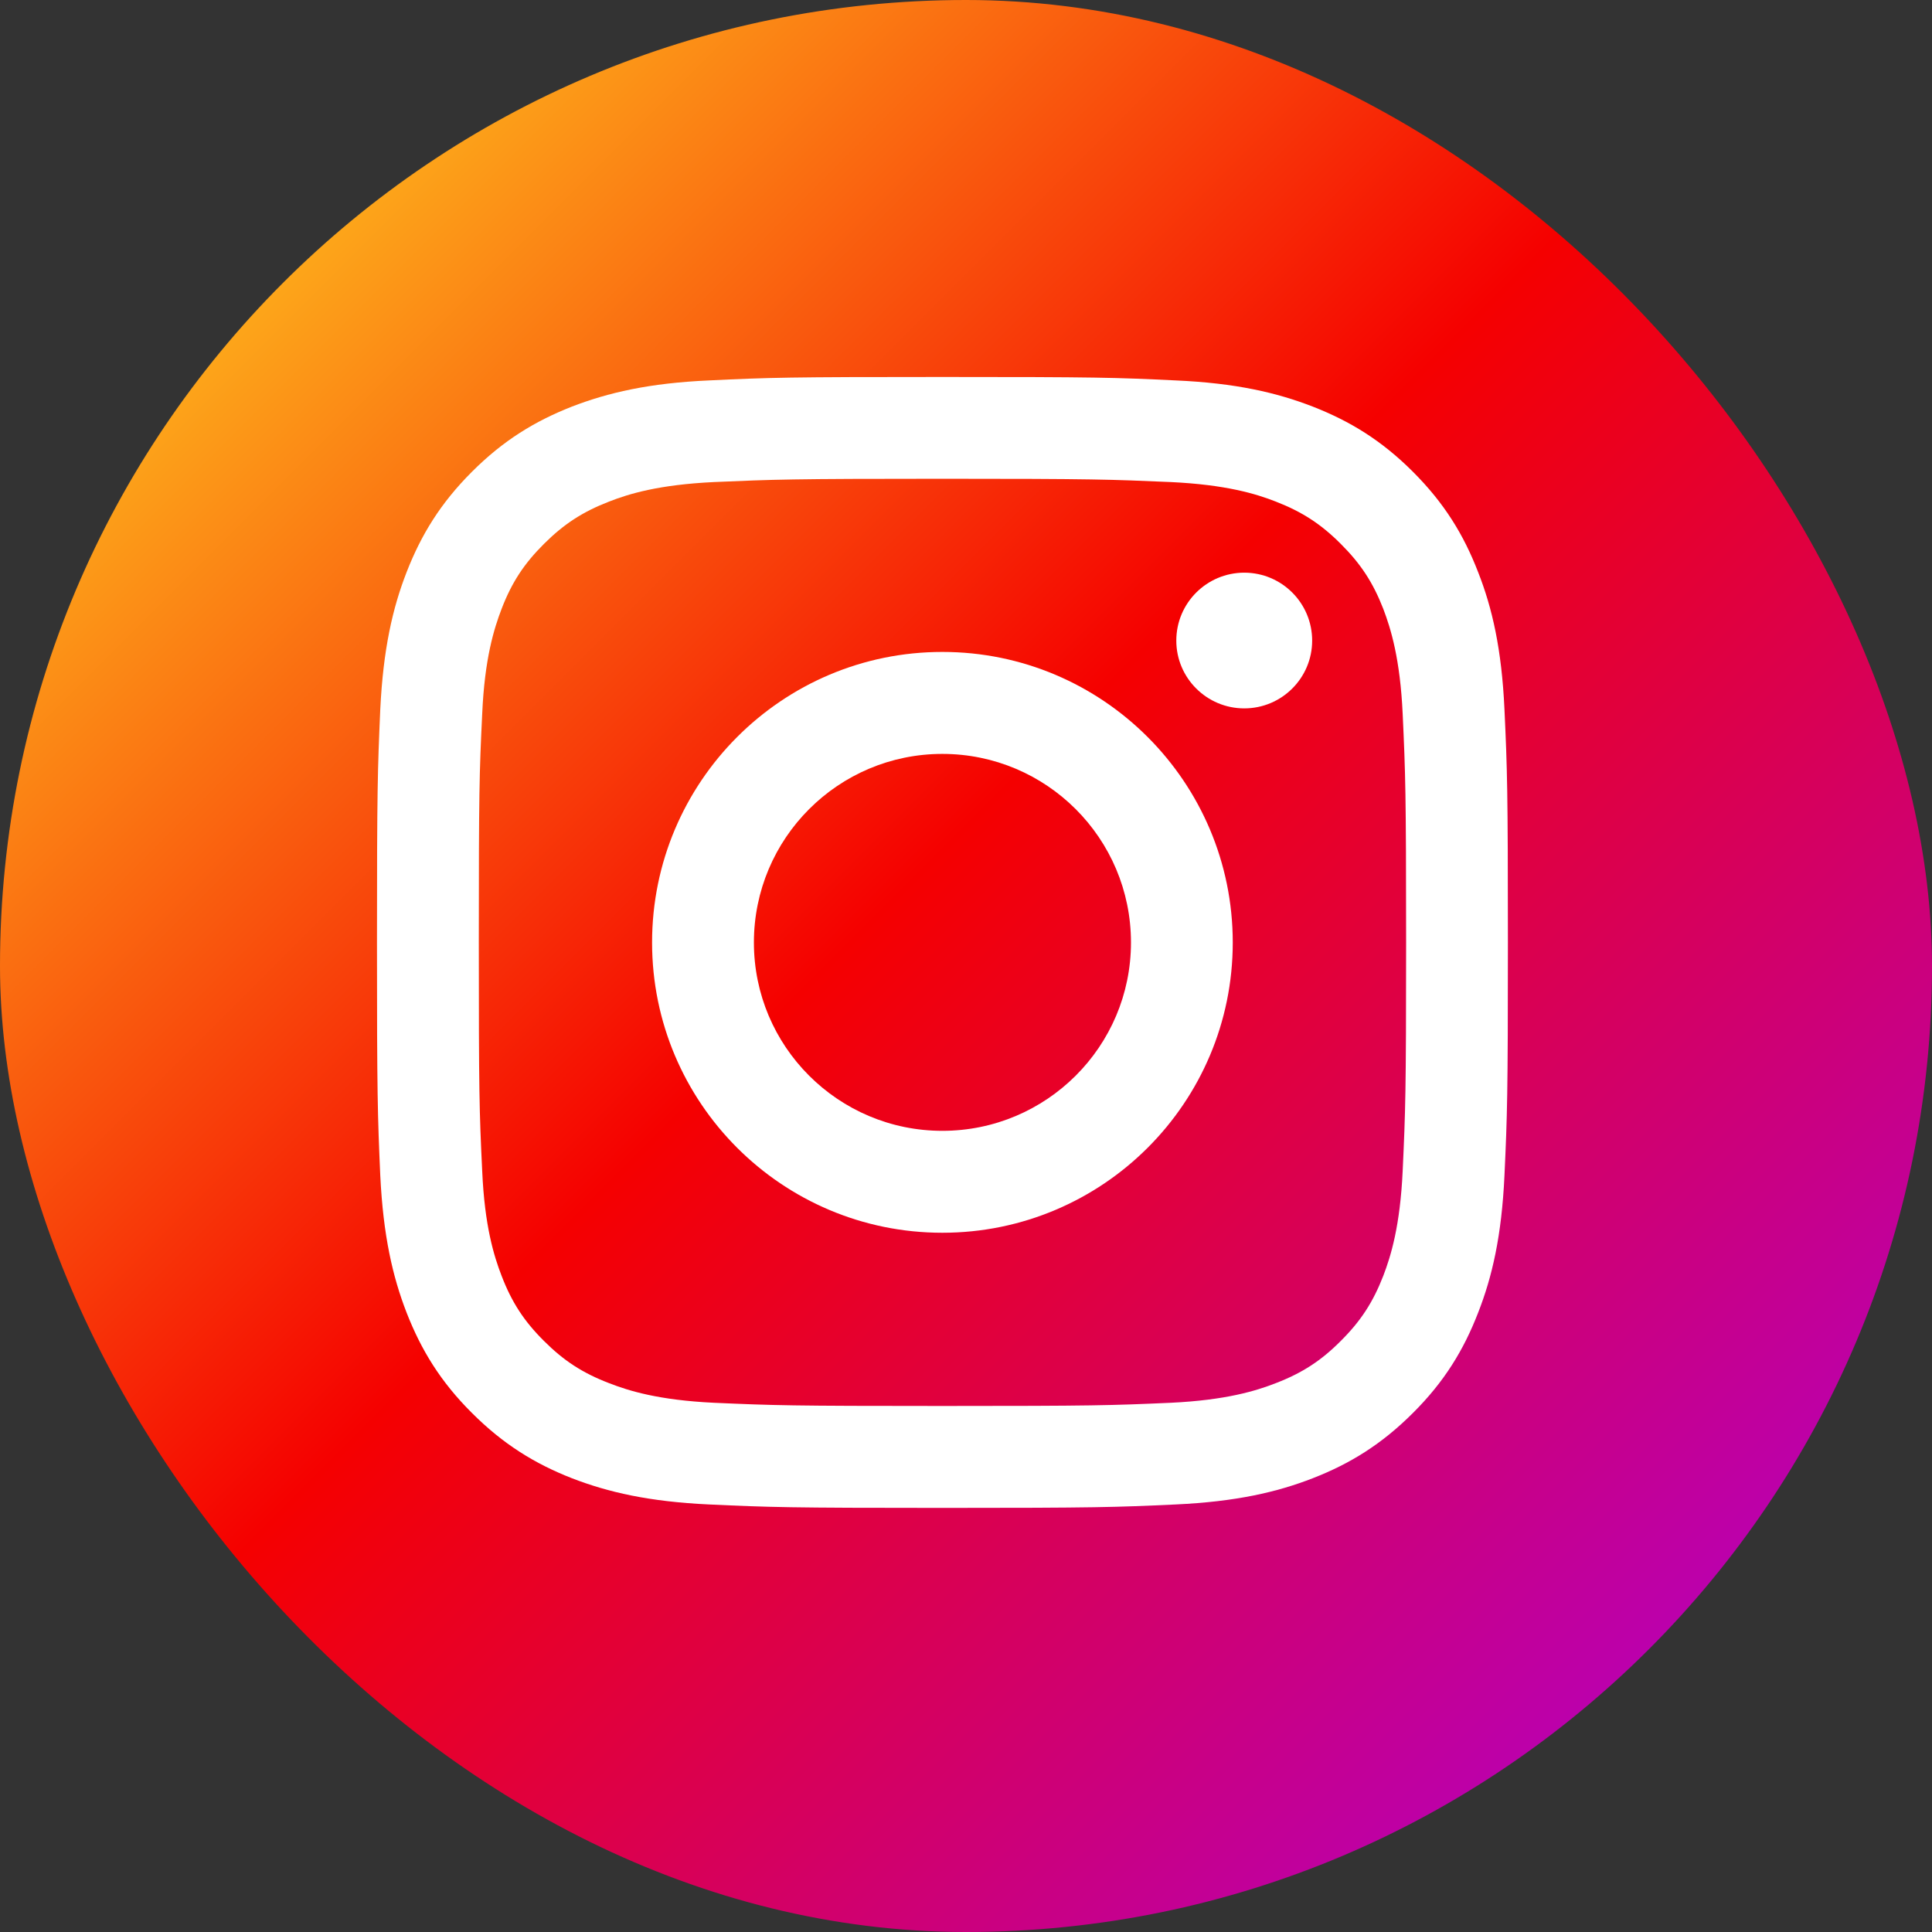
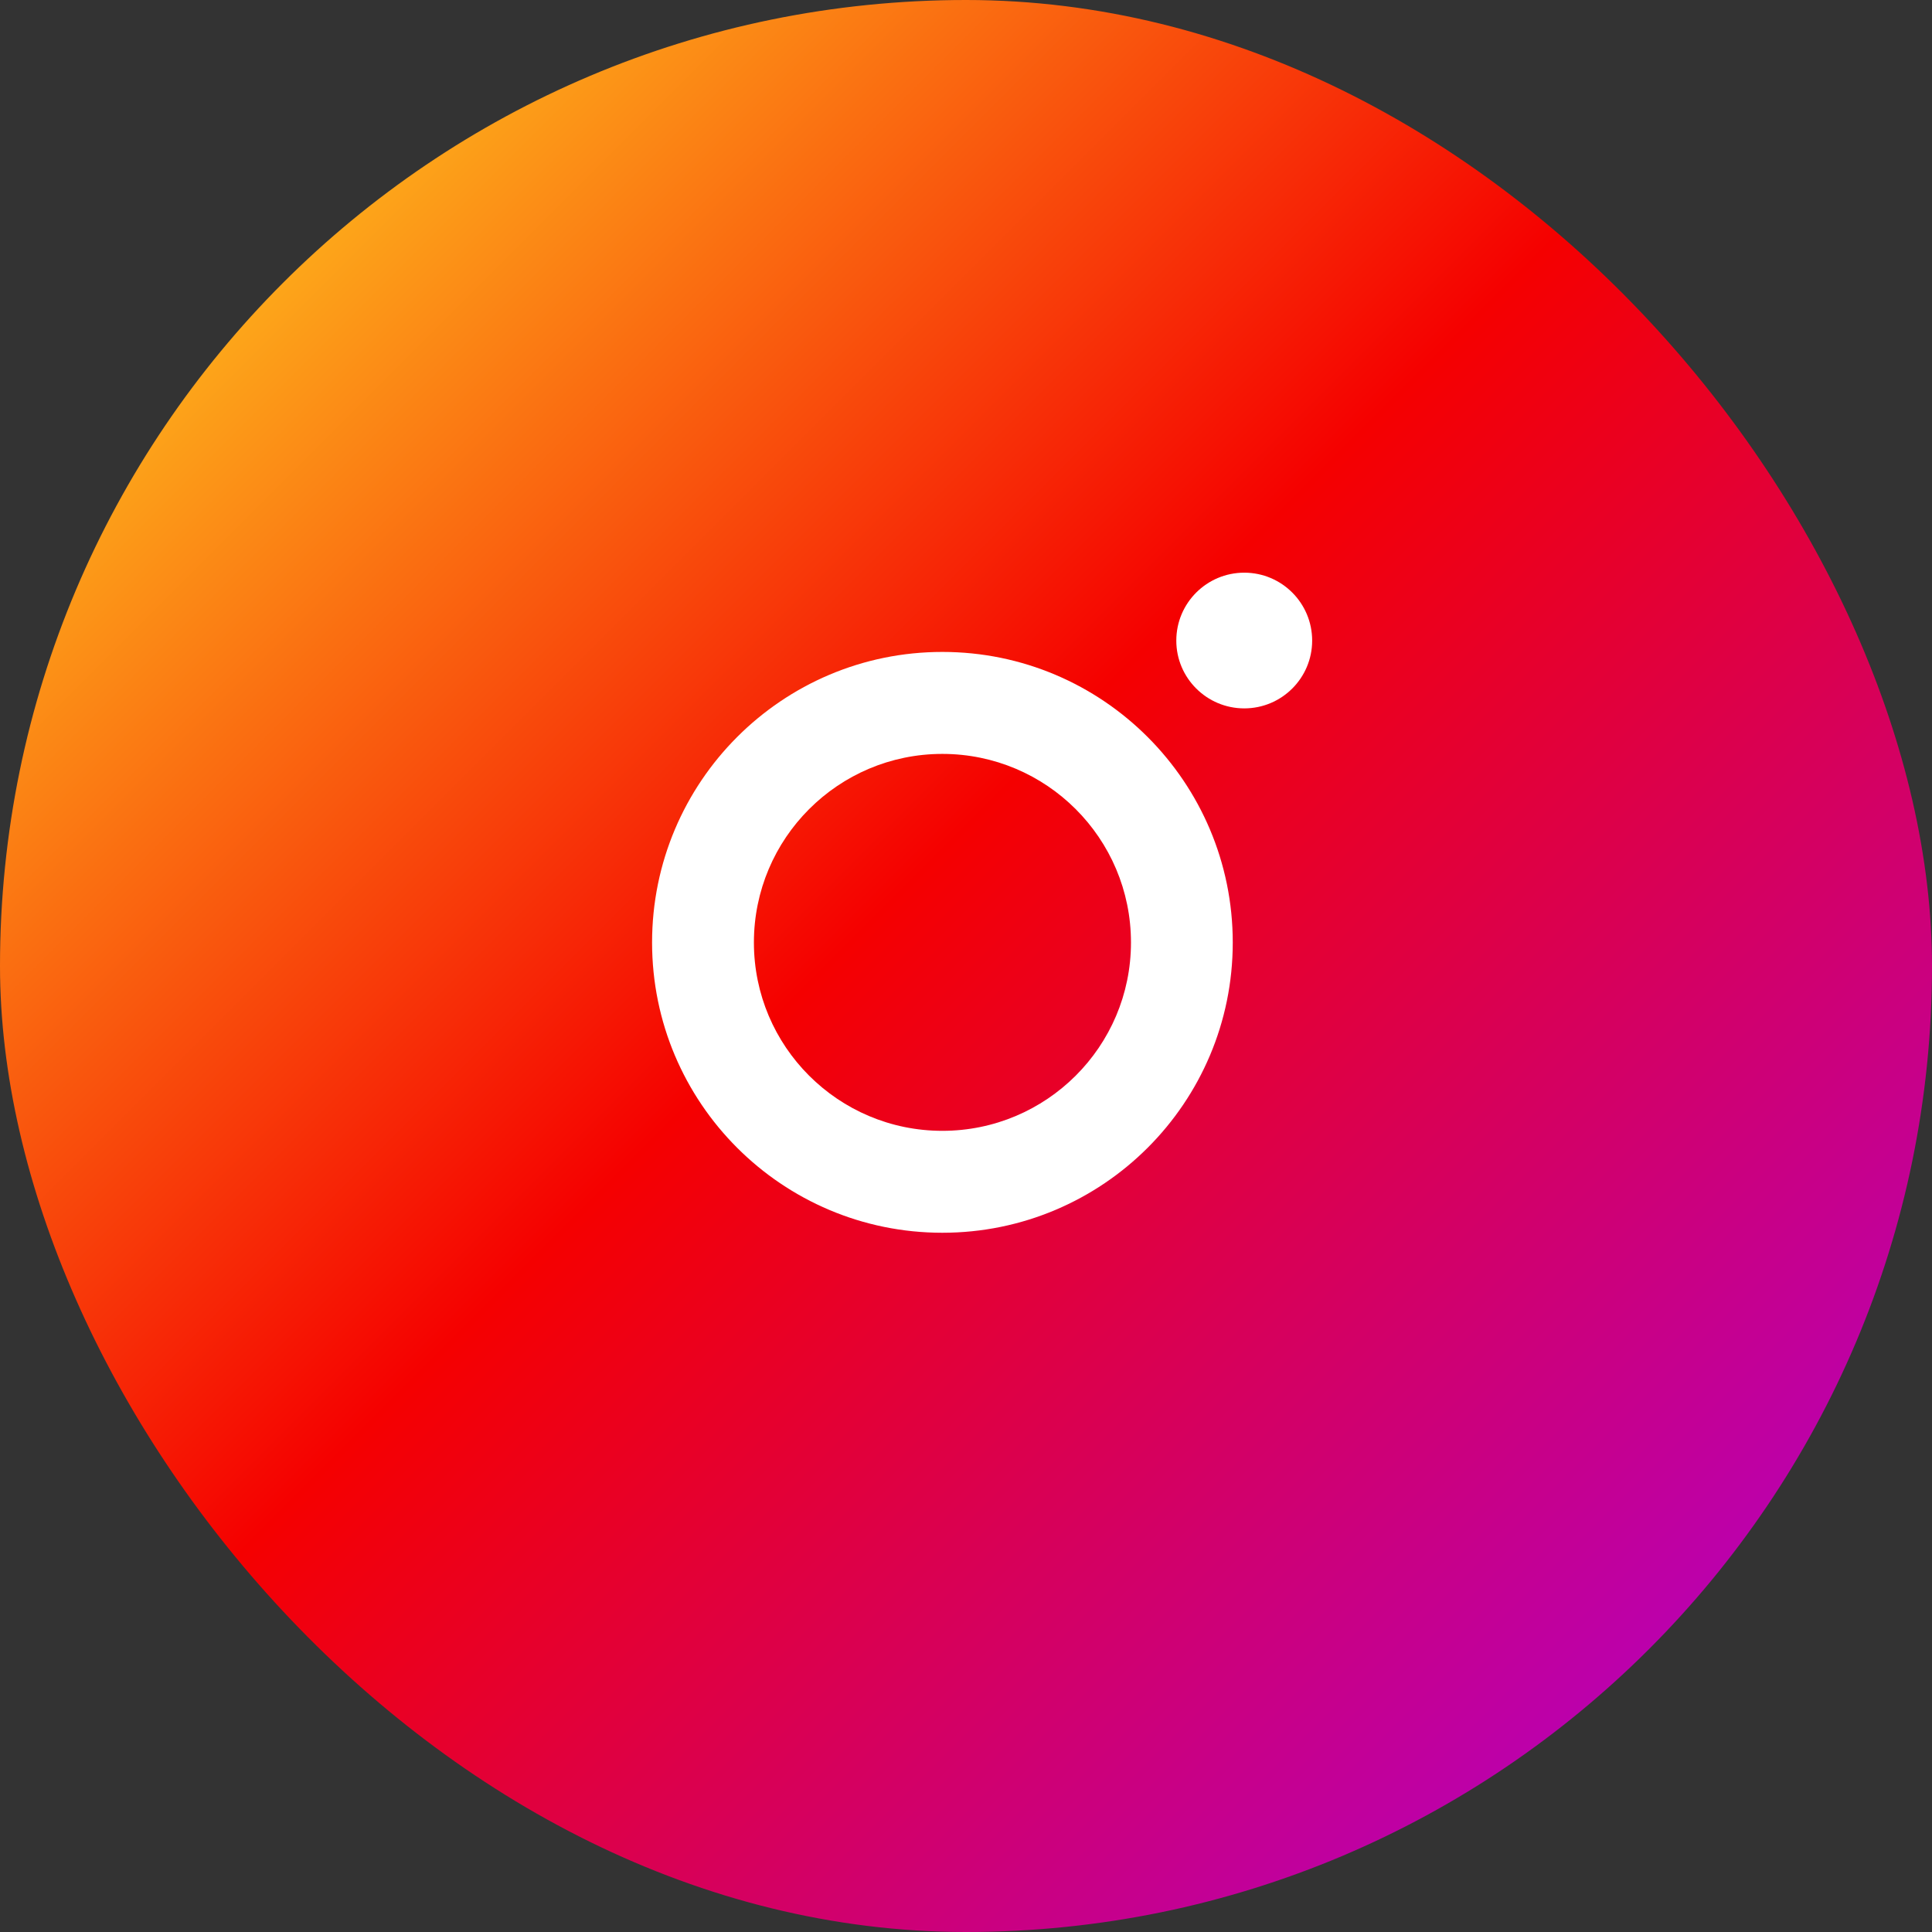
<svg xmlns="http://www.w3.org/2000/svg" width="41" height="41" viewBox="0 0 41 41" fill="none">
  <rect x="0" y="0" width="41" height="41" fill="#333333" stroke="none" />
  <rect width="41" height="41" rx="20.5" fill="url(#paint0_linear_3951_20990)" />
  <path d="M27.846 13.595C27.846 12.797 27.2 12.153 26.405 12.153C25.61 12.153 24.963 12.797 24.963 13.595C24.963 14.389 25.61 15.033 26.405 15.033C27.2 15.033 27.846 14.389 27.846 13.595Z" fill="white" />
-   <path d="M29.767 24.848C29.713 26.018 29.517 26.654 29.355 27.076C29.137 27.636 28.876 28.037 28.454 28.456C28.037 28.876 27.636 29.136 27.076 29.352C26.654 29.517 26.016 29.713 24.846 29.769C23.581 29.825 23.206 29.837 19.998 29.837C16.794 29.837 16.416 29.825 15.151 29.769C13.981 29.713 13.346 29.517 12.924 29.352C12.361 29.136 11.963 28.876 11.543 28.456C11.121 28.037 10.86 27.636 10.645 27.076C10.482 26.654 10.284 26.018 10.233 24.848C10.172 23.584 10.161 23.203 10.161 20.002C10.161 16.794 10.172 16.416 10.233 15.151C10.284 13.981 10.482 13.346 10.645 12.92C10.86 12.361 11.121 11.963 11.543 11.543C11.963 11.124 12.361 10.863 12.924 10.645C13.346 10.479 13.981 10.286 15.151 10.23C16.416 10.175 16.794 10.16 19.998 10.16C23.206 10.16 23.581 10.175 24.846 10.23C26.016 10.286 26.654 10.479 27.076 10.645C27.636 10.863 28.037 11.124 28.454 11.543C28.876 11.963 29.137 12.361 29.355 12.92C29.517 13.346 29.713 13.981 29.767 15.151C29.825 16.416 29.84 16.794 29.84 20.002C29.84 23.203 29.825 23.584 29.767 24.848ZM31.927 15.053C31.868 13.774 31.667 12.9 31.367 12.139C31.062 11.35 30.654 10.681 29.985 10.012C29.319 9.346 28.65 8.938 27.86 8.629C27.097 8.333 26.226 8.129 24.947 8.073C23.668 8.011 23.259 8 19.998 8C16.741 8 16.329 8.011 15.05 8.073C13.774 8.129 12.904 8.333 12.136 8.629C11.35 8.938 10.681 9.346 10.015 10.012C9.346 10.681 8.938 11.35 8.63 12.139C8.333 12.9 8.132 13.774 8.07 15.053C8.014 16.332 8 16.741 8 20.002C8 23.259 8.014 23.668 8.07 24.947C8.132 26.223 8.333 27.096 8.63 27.86C8.938 28.647 9.346 29.319 10.015 29.985C10.681 30.651 11.35 31.062 12.136 31.37C12.904 31.667 13.774 31.868 15.05 31.927C16.329 31.986 16.741 32 19.998 32C23.259 32 23.668 31.986 24.947 31.927C26.226 31.868 27.097 31.667 27.86 31.37C28.65 31.062 29.319 30.651 29.985 29.985C30.654 29.319 31.062 28.647 31.367 27.86C31.667 27.096 31.868 26.223 31.927 24.947C31.986 23.668 32 23.259 32 20.002C32 16.741 31.986 16.332 31.927 15.053Z" fill="white" />
  <path d="M19.998 23.998C17.791 23.998 15.999 22.209 15.999 20.001C15.999 17.79 17.791 15.999 19.998 15.999C22.207 15.999 24.001 17.79 24.001 20.001C24.001 22.209 22.207 23.998 19.998 23.998ZM19.998 13.835C16.595 13.835 13.838 16.598 13.838 20.001C13.838 23.402 16.595 26.161 19.998 26.161C23.402 26.161 26.161 23.402 26.161 20.001C26.161 16.598 23.402 13.835 19.998 13.835Z" fill="white" />
  <defs>
    <linearGradient id="paint0_linear_3951_20990" x1="0.37" y1="0.373" x2="37.616" y2="37.619" gradientUnits="userSpaceOnUse">
      <stop stop-color="#FFD521" />
      <stop offset="0.05" stop-color="#FFD521" />
      <stop offset="0.501" stop-color="#F50000" />
      <stop offset="0.95" stop-color="#B900B4" />
      <stop offset="0.95" stop-color="#B900B4" />
      <stop offset="1" stop-color="#B900B4" />
    </linearGradient>
  </defs>
</svg>